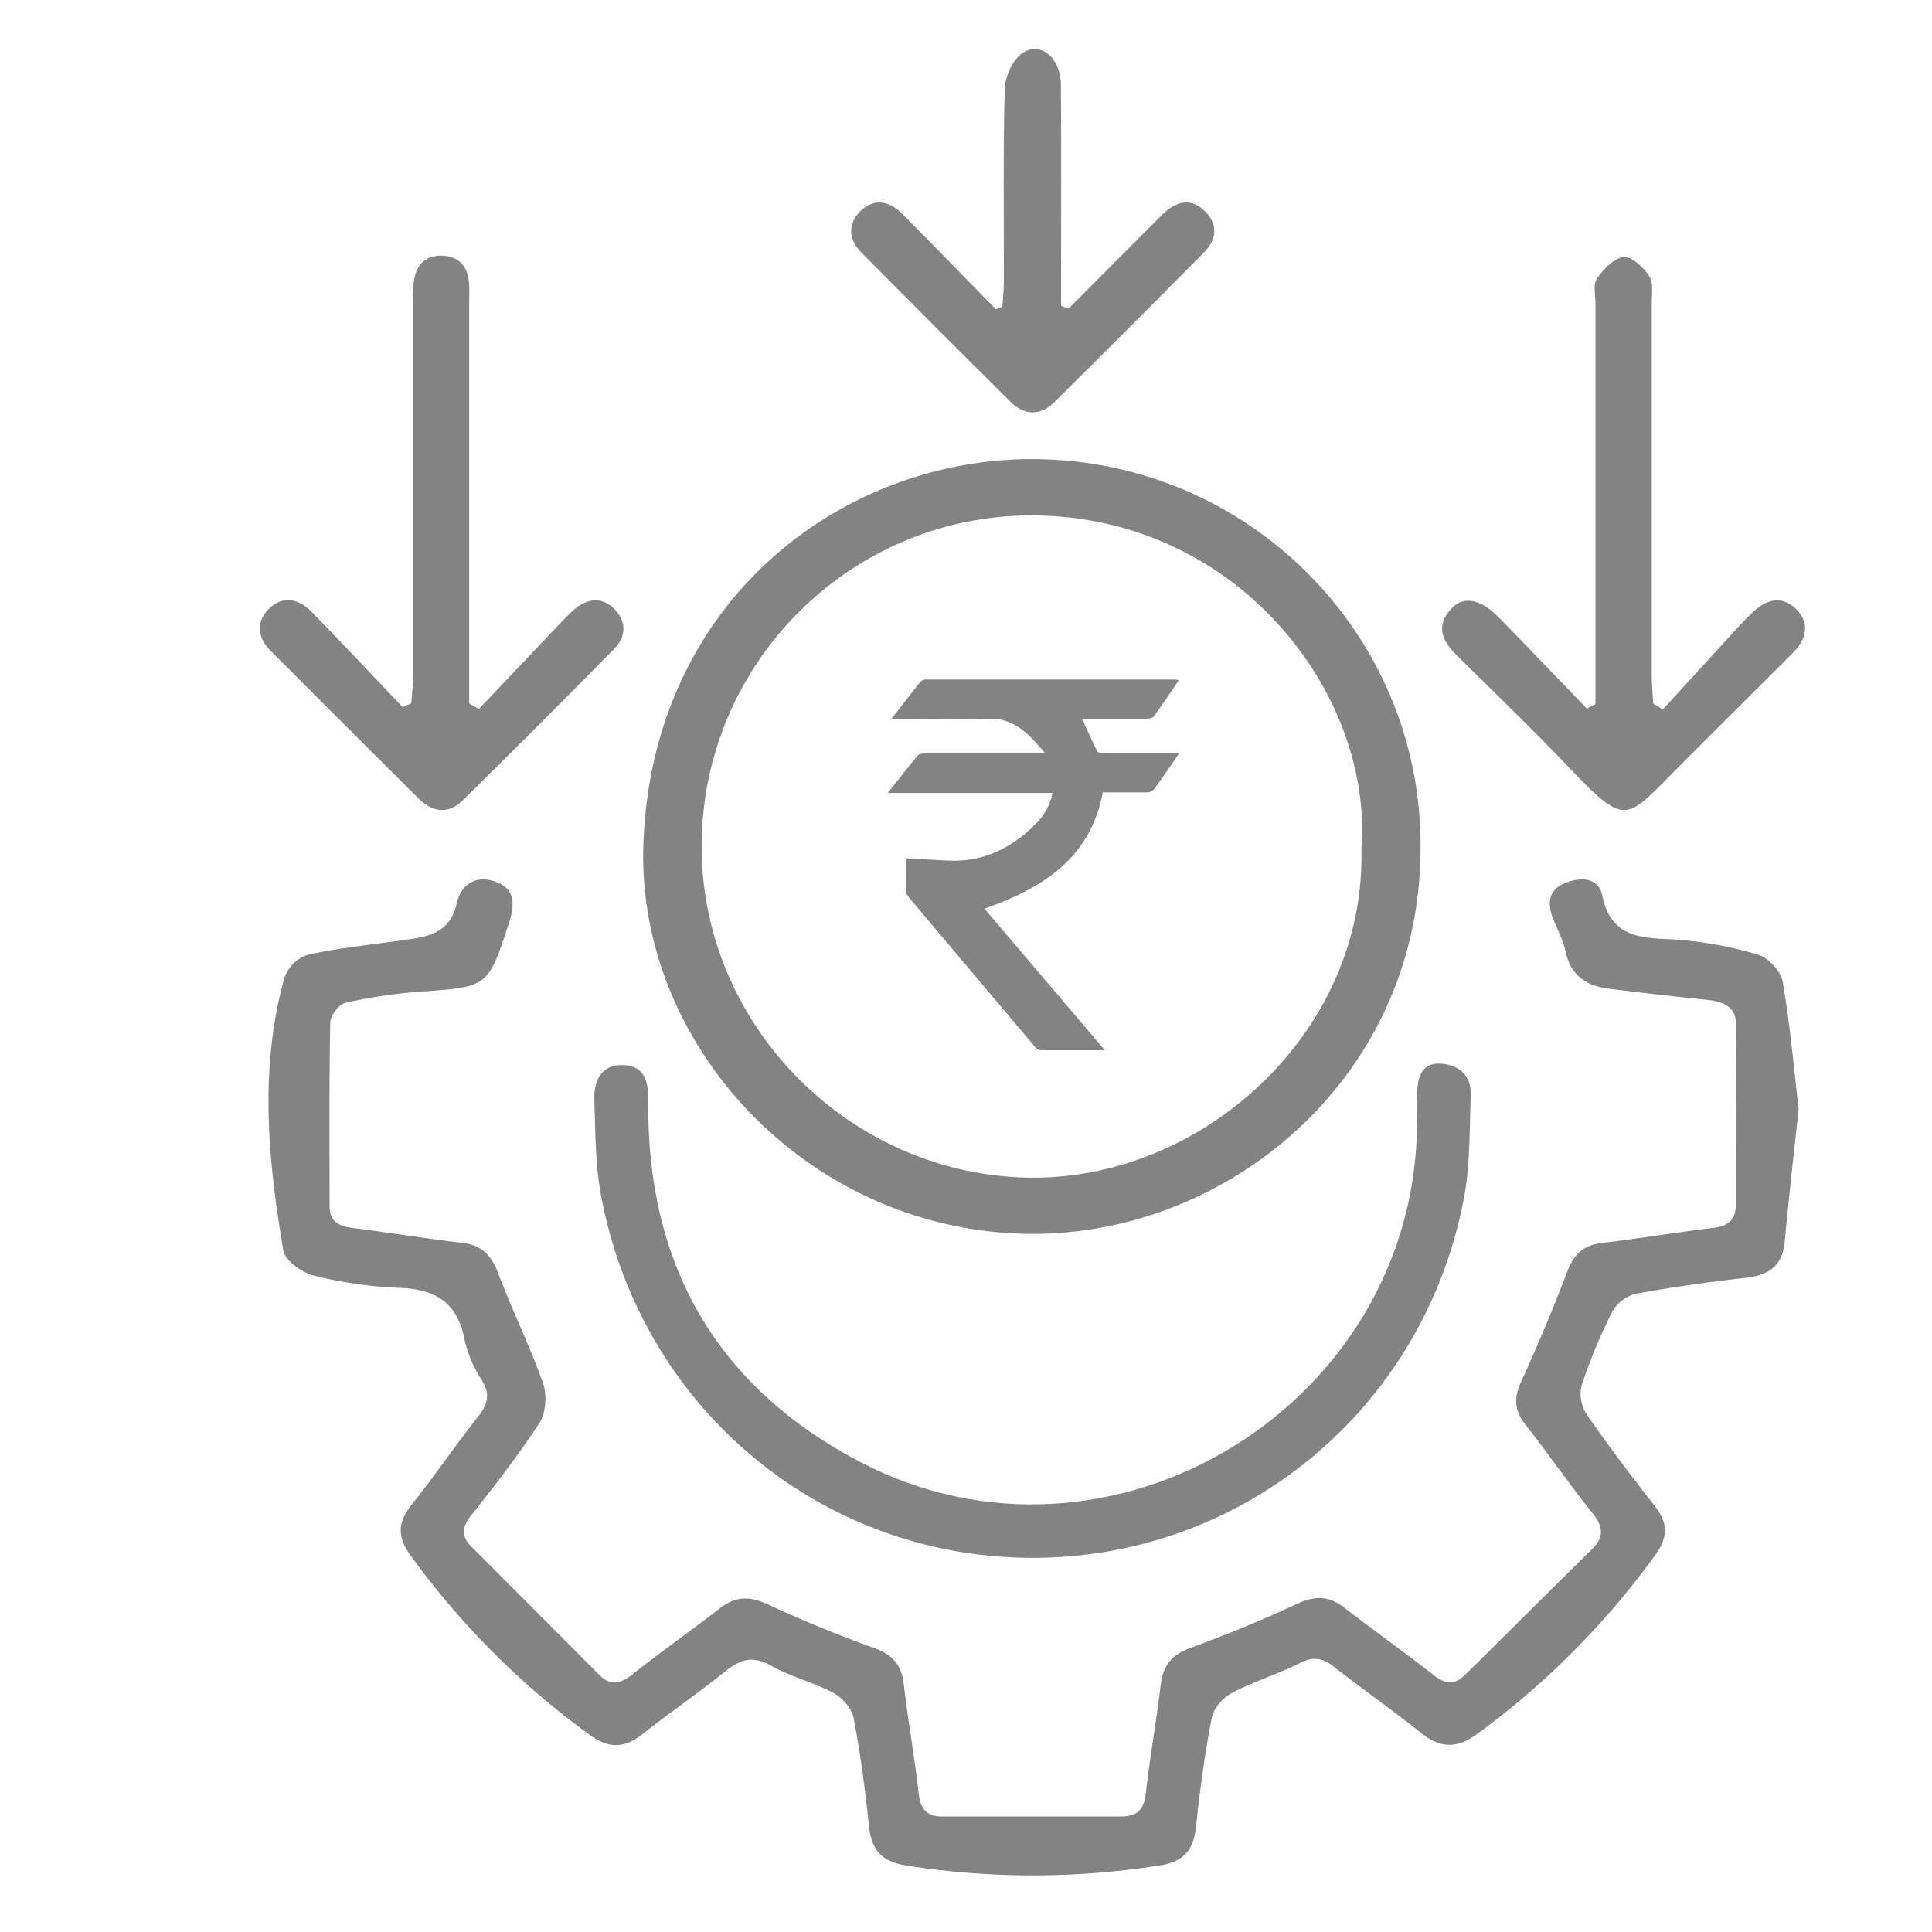
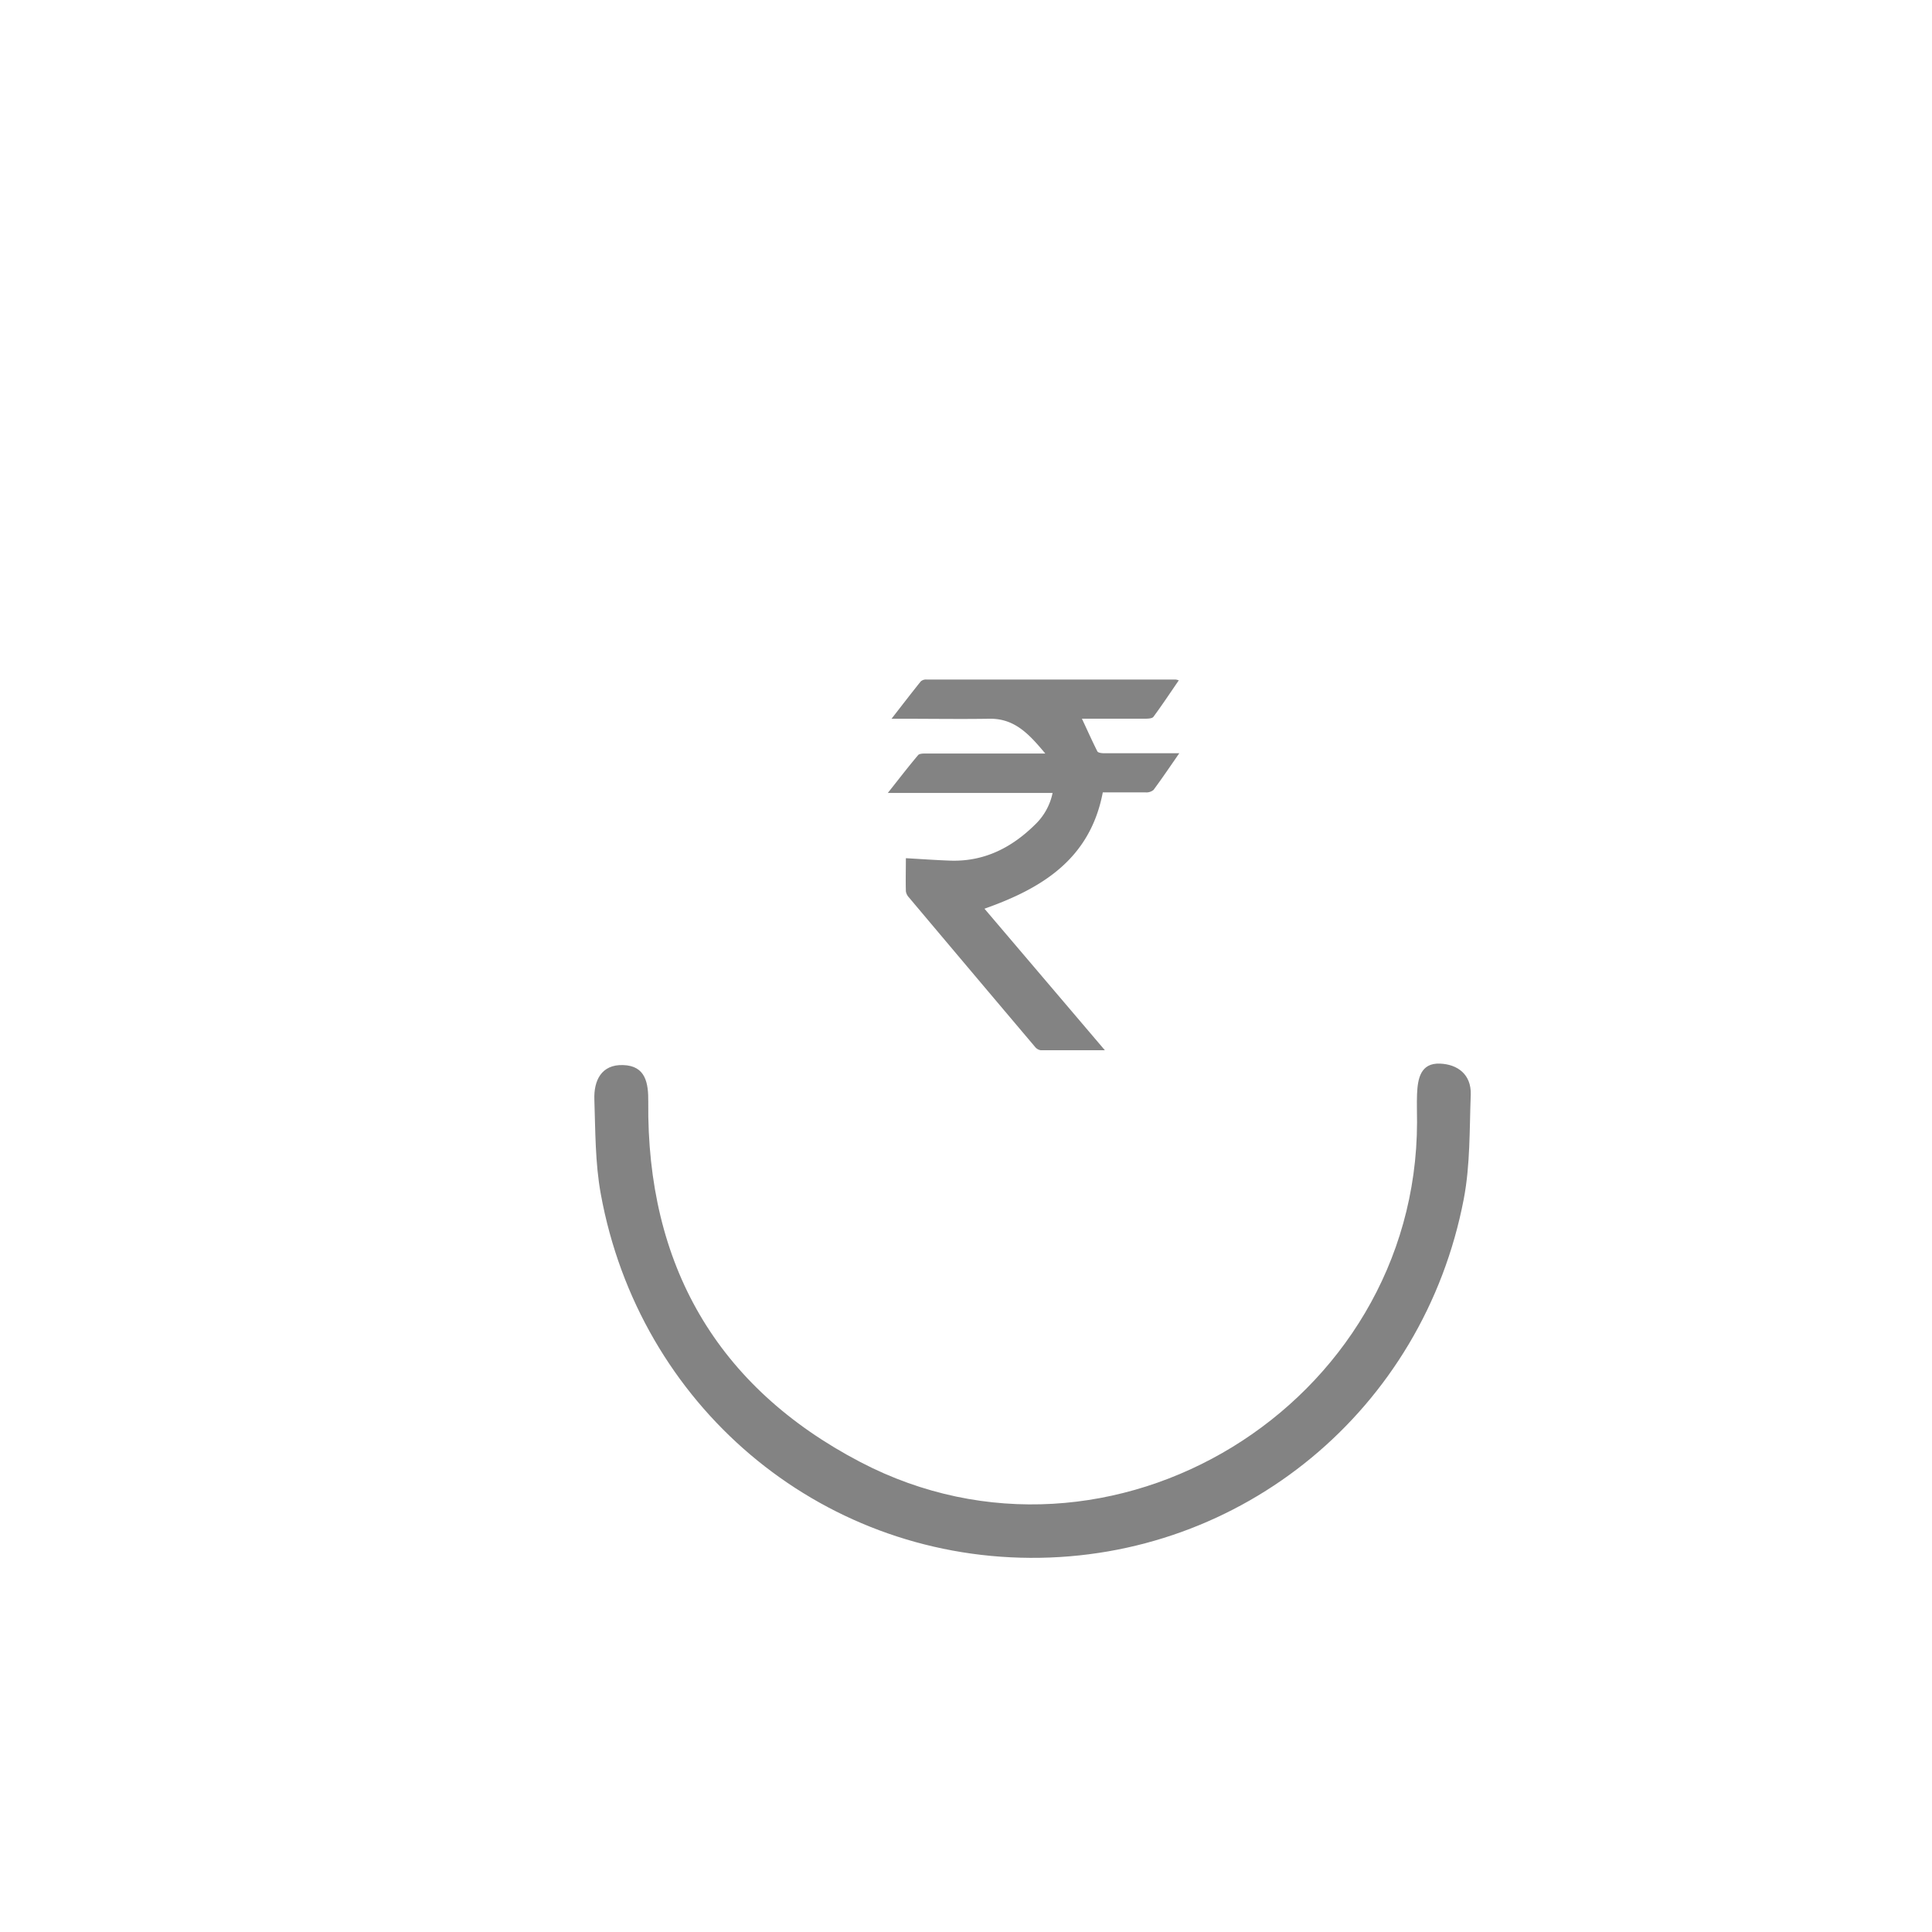
<svg xmlns="http://www.w3.org/2000/svg" id="Layer_1" data-name="Layer 1" viewBox="0 0 500 500">
  <defs>
    <style>.cls-1{fill:#838383;}</style>
  </defs>
-   <path class="cls-1" d="M465.48,287c-1.27,11.92-2.56,23.09-3.59,34.28-.57,6.21-4,8.71-9.89,9.39-9.64,1.11-19.28,2.42-28.82,4.2a9.8,9.8,0,0,0-6,4.75,136.44,136.44,0,0,0-7.86,18.92A9.75,9.75,0,0,0,410.6,366c5.64,8.17,11.66,16.09,17.78,23.91,3.42,4.36,3.22,8.11,0,12.54a210.06,210.06,0,0,1-46.07,46.29c-5,3.69-9.37,3.86-14.33-.11-7.41-5.92-15.21-11.36-22.69-17.21-2.92-2.29-5.39-2.85-8.94-1-5.69,2.89-11.91,4.75-17.55,7.72-2.29,1.21-4.72,4-5.2,6.43-1.8,9.31-3.1,18.74-4.07,28.18-.61,6-3.19,9.08-9.24,10a210.33,210.33,0,0,1-66,0c-6.1-1-8.72-4-9.37-9.94-1-9.44-2.23-18.88-4-28.19-.47-2.43-2.87-5.23-5.14-6.44-5.23-2.8-11.19-4.24-16.34-7.15-4.75-2.69-8-1.5-11.79,1.55-7.06,5.66-14.52,10.82-21.64,16.41-4.53,3.56-8.63,3.44-13.22.12a208.06,208.06,0,0,1-46.61-46.67c-3.44-4.73-3.23-8.54.37-13.05,5.93-7.4,11.25-15.3,17.15-22.73,2.52-3.19,3.27-5.78,1-9.46a31.49,31.49,0,0,1-4.42-10.3c-1.79-9.62-7.43-13.29-16.88-13.6a108.66,108.66,0,0,1-22.25-3.2c-3-.76-7.38-3.85-7.82-6.45-4-23.58-6.27-47.3.34-70.81a9.71,9.71,0,0,1,6-5.75c7.91-1.75,16-2.55,24.08-3.69,6.38-.9,12.65-1.46,14.49-9.71,1.11-5,5.17-7.33,10.22-5.43s4.69,6.1,3.27,10.54c-5.34,16.63-5.46,16.62-22.88,17.83a129.68,129.68,0,0,0-19.52,2.92c-1.64.37-3.82,3.29-3.86,5.07-.3,15.85-.18,31.71-.17,47.56,0,3.92,2.36,5.17,5.92,5.61,9.42,1.16,18.79,2.76,28.22,3.82,5.07.57,7.66,3.05,9.44,7.77,3.64,9.69,8.27,19,11.71,28.76,1,2.95.69,7.54-1,10.12-5.39,8.32-11.54,16.17-17.71,24-2.39,3-2.52,5.36.12,8q16.58,16.61,33.12,33.23c3,3,5.57,2.17,8.62-.23,7.46-5.88,15.23-11.35,22.74-17.16,4-3.09,7.63-3,12.21-.9,9,4.19,18.19,7.94,27.51,11.29,4.83,1.73,7.13,4.45,7.71,9.45,1.1,9.43,2.78,18.79,3.84,28.21.45,4.1,2.16,6,6.22,5.95q23.11,0,46.24,0c4,0,5.83-1.72,6.3-5.85,1.07-9.43,2.75-18.79,3.88-28.21.6-5,2.84-7.79,7.66-9.55,9.3-3.4,18.51-7.16,27.48-11.36,4.57-2.15,8.22-2.25,12.22.83,7.7,5.93,15.62,11.56,23.27,17.55,2.94,2.29,5.36,2.73,8.09,0C390.13,422.66,401,411.74,412,400.94c3.46-3.4,2.75-6.11-.06-9.6-5.94-7.4-11.33-15.24-17.2-22.7-2.83-3.6-3-6.83-1.09-11,4.28-9.43,8.32-19,12-28.65,1.71-4.51,4.26-6.77,9-7.33,9.65-1.13,19.24-2.74,28.89-3.91,3.72-.45,5.67-2.09,5.68-5.84.06-15.39,0-30.78.15-46.17,0-5.35-3.32-6.51-7.7-7-8.28-.84-16.56-1.8-24.83-2.79-6-.71-10.33-3.25-11.68-9.76-.62-3-2.2-5.72-3.29-8.6-1.42-3.74-1.13-7.2,2.89-8.94s8.89-1.75,9.9,3.1c2.17,10.37,9.09,11,17.64,11.33a97.73,97.73,0,0,1,22.69,4c2.65.76,5.9,4.3,6.37,7C463.29,265.22,464.24,276.4,465.48,287Z" />
-   <path class="cls-1" d="M367.61,221.61c-1.17,58.57-51.31,99.27-103.31,97.67-56-1.73-99.59-49.19-97.8-100.8,2.22-63.93,52.85-101,103.26-99.63C325.32,120.36,369.12,166.32,367.61,221.61Zm-15.28-1.87c3.07-39.57-31.16-85.2-83.51-86.34-47.07-1-86.22,36.56-87.22,83.88-1,46.82,37.11,86.16,83.7,87.48C310.74,306,353.53,267.37,352.33,219.74Z" />
  <path class="cls-1" d="M366.73,290.43c0-2.43-.09-4.86,0-7.28.17-4,.91-8.07,5.9-7.89,4.59.17,8.15,2.79,8,8-.34,9-.12,18.2-1.8,27-10.44,54.57-57.39,93.22-112.24,92.91s-101.18-39.49-111.12-94.24c-1.45-8-1.38-16.23-1.65-24.37-.17-4.91,1.81-9.11,7.45-8.92,5.84.18,6.55,4.65,6.5,9.52-.42,42.08,17.65,73.77,54.91,93.23C287.37,412.17,366.61,363.56,366.73,290.43Z" />
-   <path class="cls-1" d="M123.94,183.47q10.67-11.24,21.33-22.47c1.07-1.11,2.14-2.23,3.31-3.24,3.26-2.8,6.92-3.41,10.14-.42,3.44,3.19,3.48,7.27.22,10.59q-19.49,19.83-39.32,39.34c-3.54,3.46-7.63,3-11.18-.49Q89.21,187.63,70,168.4c-3.24-3.26-3.87-7.25-.61-10.64,3.51-3.64,7.7-3,11.1.43,8,8.16,15.81,16.51,23.7,24.79l2.24-.94c.17-2.4.49-4.8.49-7.2q0-47.68,0-95.37c0-2,0-4,.12-6,.38-4.26,2.48-7.29,7-7.31,4.74,0,7.2,2.82,7.38,7.55.07,1.77,0,3.54,0,5.3q0,48,0,96v7.07Z" />
-   <path class="cls-1" d="M412.9,182.22v-7q0-48.33,0-96.64c0-2.2-.66-5,.39-6.48,1.66-2.42,4.37-5.3,6.9-5.56,2.08-.23,5.15,2.65,6.62,4.91,1.15,1.77.65,4.7.65,7.11q0,48,0,96c0,2.51.26,5,.4,7.54l2.46,1.52q9.72-10.65,19.46-21.28c1.19-1.3,2.44-2.55,3.7-3.78,3.42-3.32,7.45-4.6,11.14-1.13,4,3.74,2.9,8-.7,11.61-10.12,10.16-20.33,20.23-30.44,30.4-12.47,12.53-12.7,14.65-26.73-.09-9.58-10.06-19.57-19.74-29.48-29.48-3.7-3.64-5.91-7.39-2-12,3.13-3.75,7.72-3.07,12.5,1.8,7.69,7.84,15.27,15.8,22.9,23.71Z" />
-   <path class="cls-1" d="M276.55,79.87c8.07-8.1,16.11-16.22,24.21-24.29,3.64-3.62,7.74-4.64,11.5-.47,3,3.27,2.46,7-.57,10.12q-19.33,19.53-38.85,38.88c-3.54,3.51-7.65,3.46-11.2,0Q242.1,84.75,222.78,65.2c-3.2-3.25-3.47-7.31-.05-10.62s7.36-2.62,10.58.6c8.22,8.22,16.3,16.58,24.45,24.88l1.64-.67c.14-2.26.4-4.51.41-6.77,0-16.56-.23-33.12.22-49.66.09-3.2,2.05-7.51,4.57-9.22,4.63-3.16,9.88,1.22,9.95,8.06.15,16.78.05,33.56.05,50.33v7Z" />
  <path class="cls-1" d="M285.94,271.8c-5.9,0-11.26,0-16.62,0a2.36,2.36,0,0,1-1.47-.89q-16.34-19.31-32.62-38.66a3,3,0,0,1-.79-1.59c-.08-2.86,0-5.72,0-8.56,3.94.22,7.72.5,11.51.63,8.75.29,15.87-3.34,21.94-9.34a15.71,15.71,0,0,0,4.52-8.18H229.77c2.84-3.58,5.26-6.74,7.83-9.78.36-.43,1.38-.42,2.1-.42,9.42,0,18.84,0,28.26,0h2.56c-4.12-4.93-7.86-9.09-14.42-9-7.65.12-15.3,0-22.94,0h-2.43c2.7-3.47,5.09-6.59,7.55-9.65a2,2,0,0,1,1.44-.5q32.27,0,64.52,0a4.57,4.57,0,0,1,.83.21c-2.22,3.24-4.32,6.4-6.57,9.45-.32.43-1.35.47-2.05.48-5.46,0-10.92,0-16.45,0,1.37,2.91,2.62,5.73,4,8.46.2.38,1.2.48,1.82.48,5.6,0,11.2,0,16.8,0h2.58c-2.37,3.41-4.45,6.5-6.67,9.49a2.84,2.84,0,0,1-2,.64c-3.74,0-7.48,0-11.13,0-3.28,17.24-15.7,24.83-30.62,30.1Z" />
</svg>